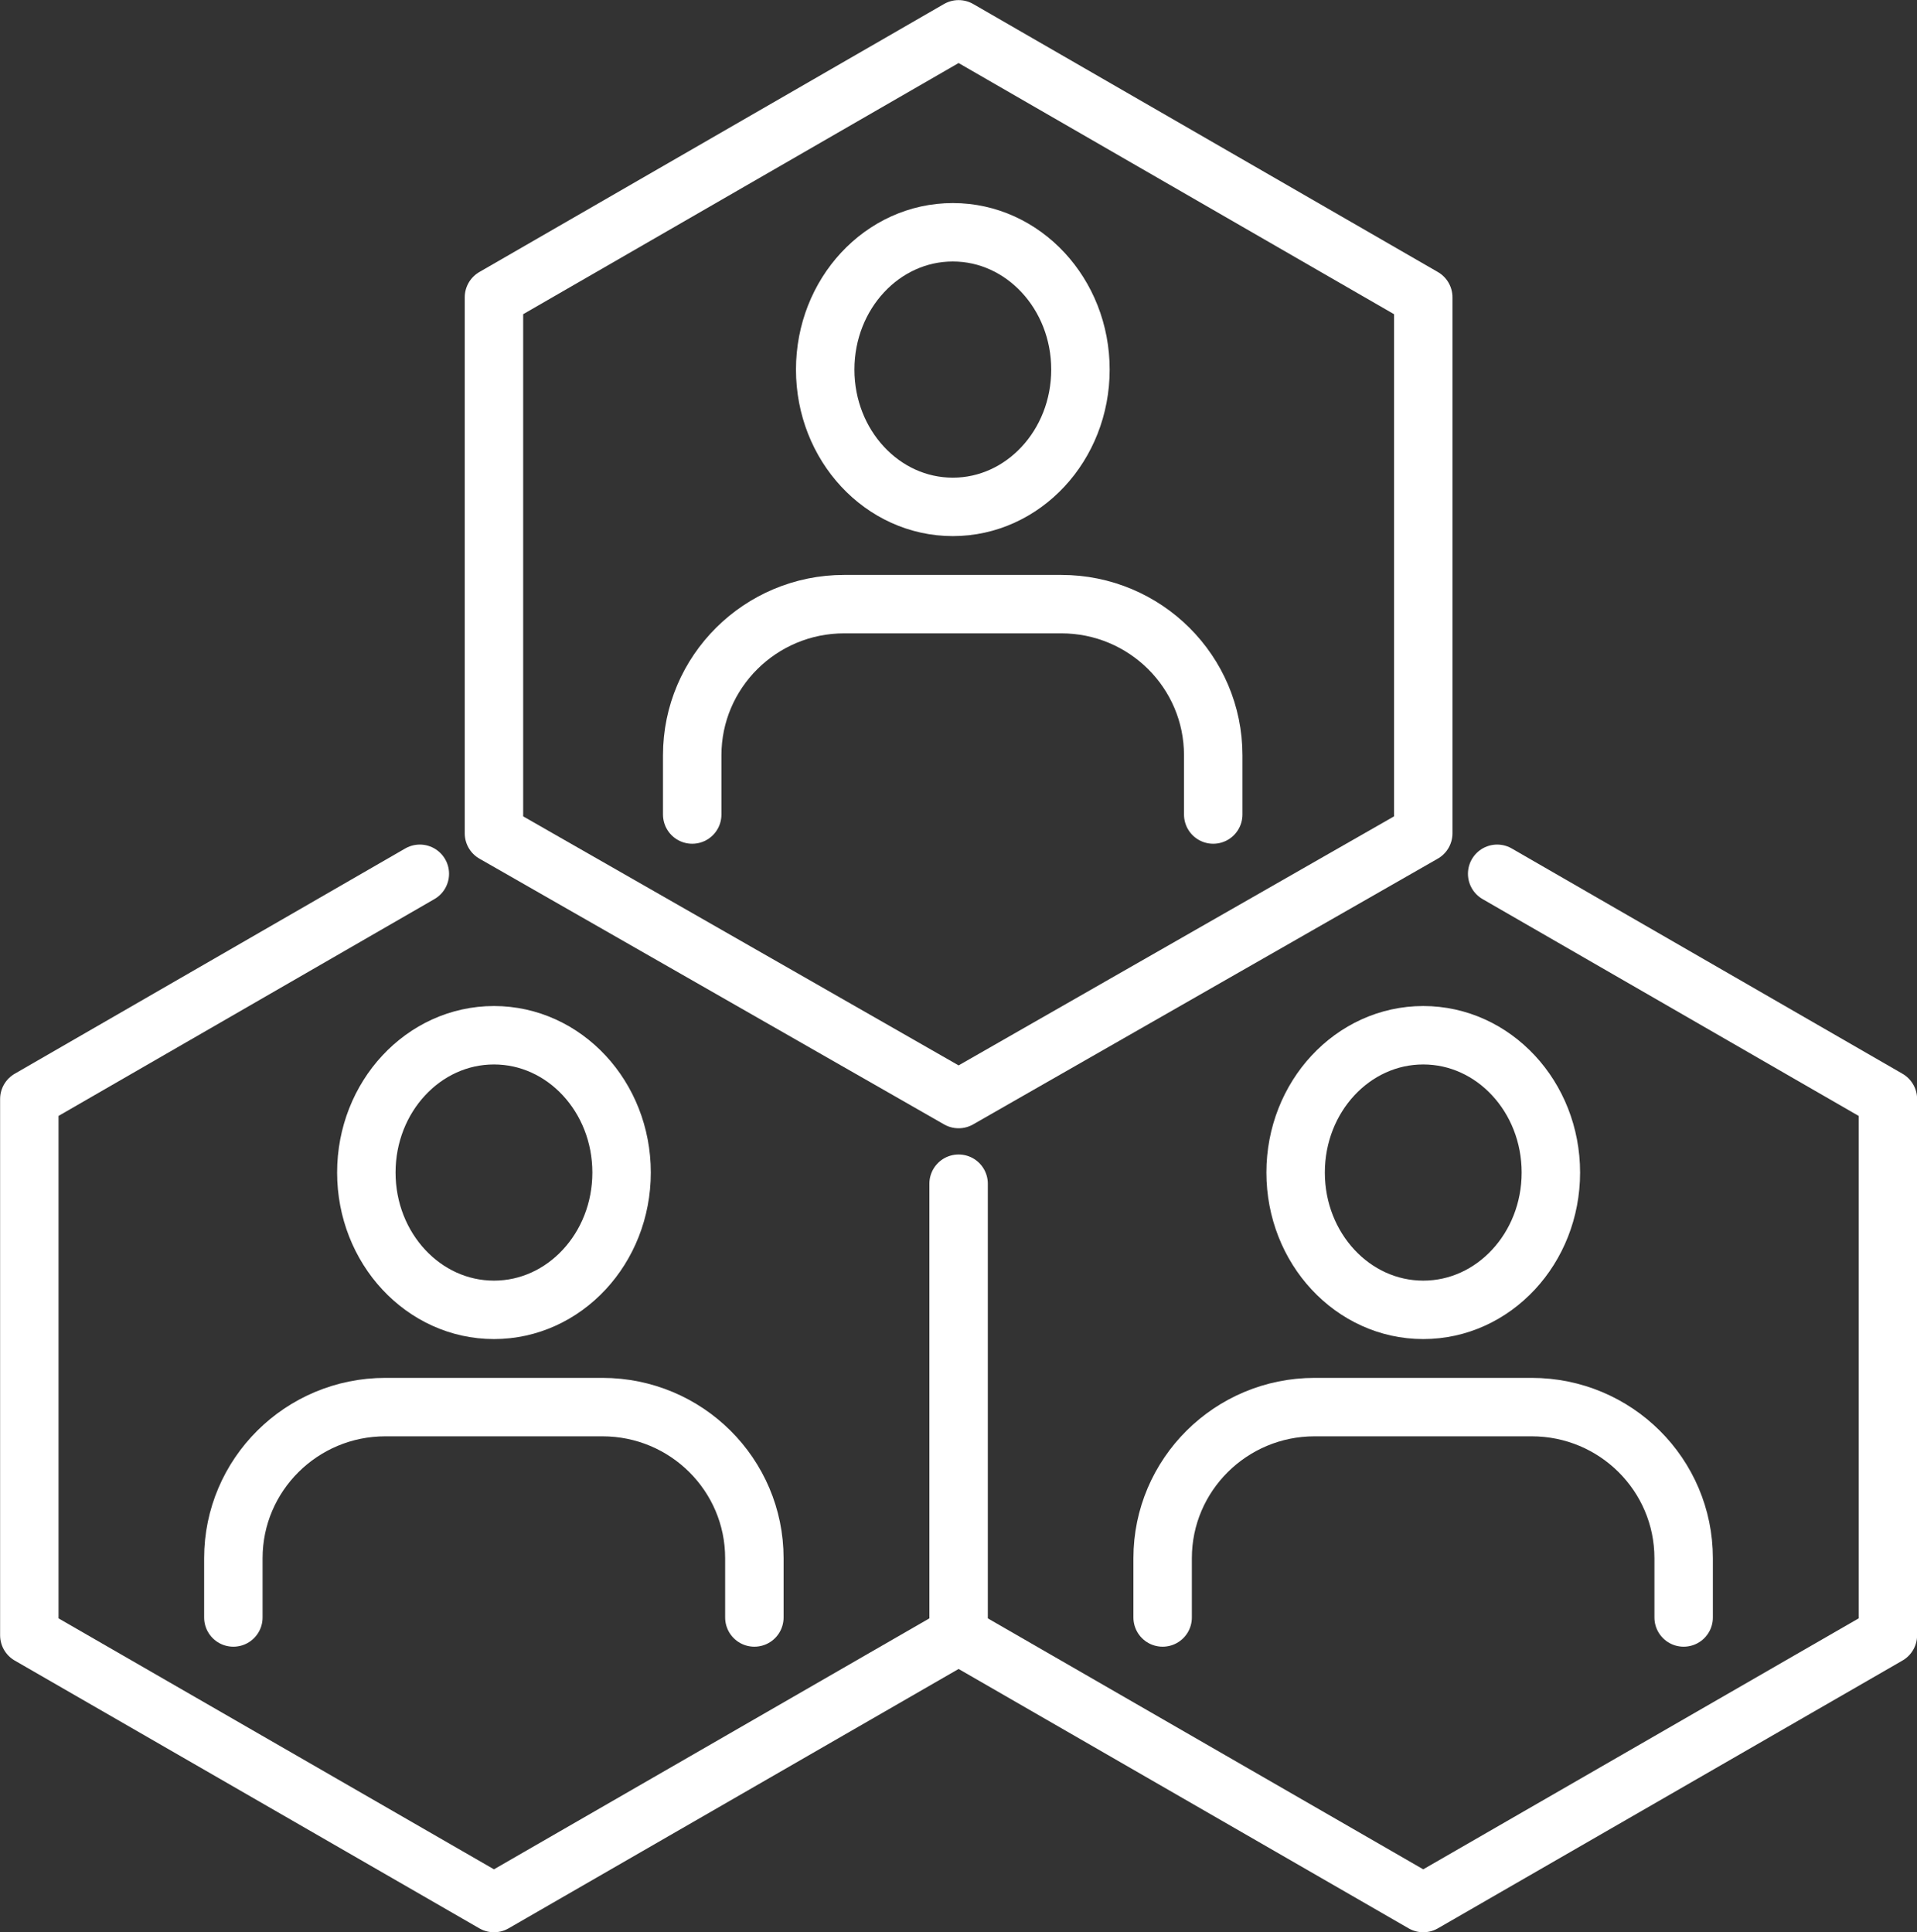
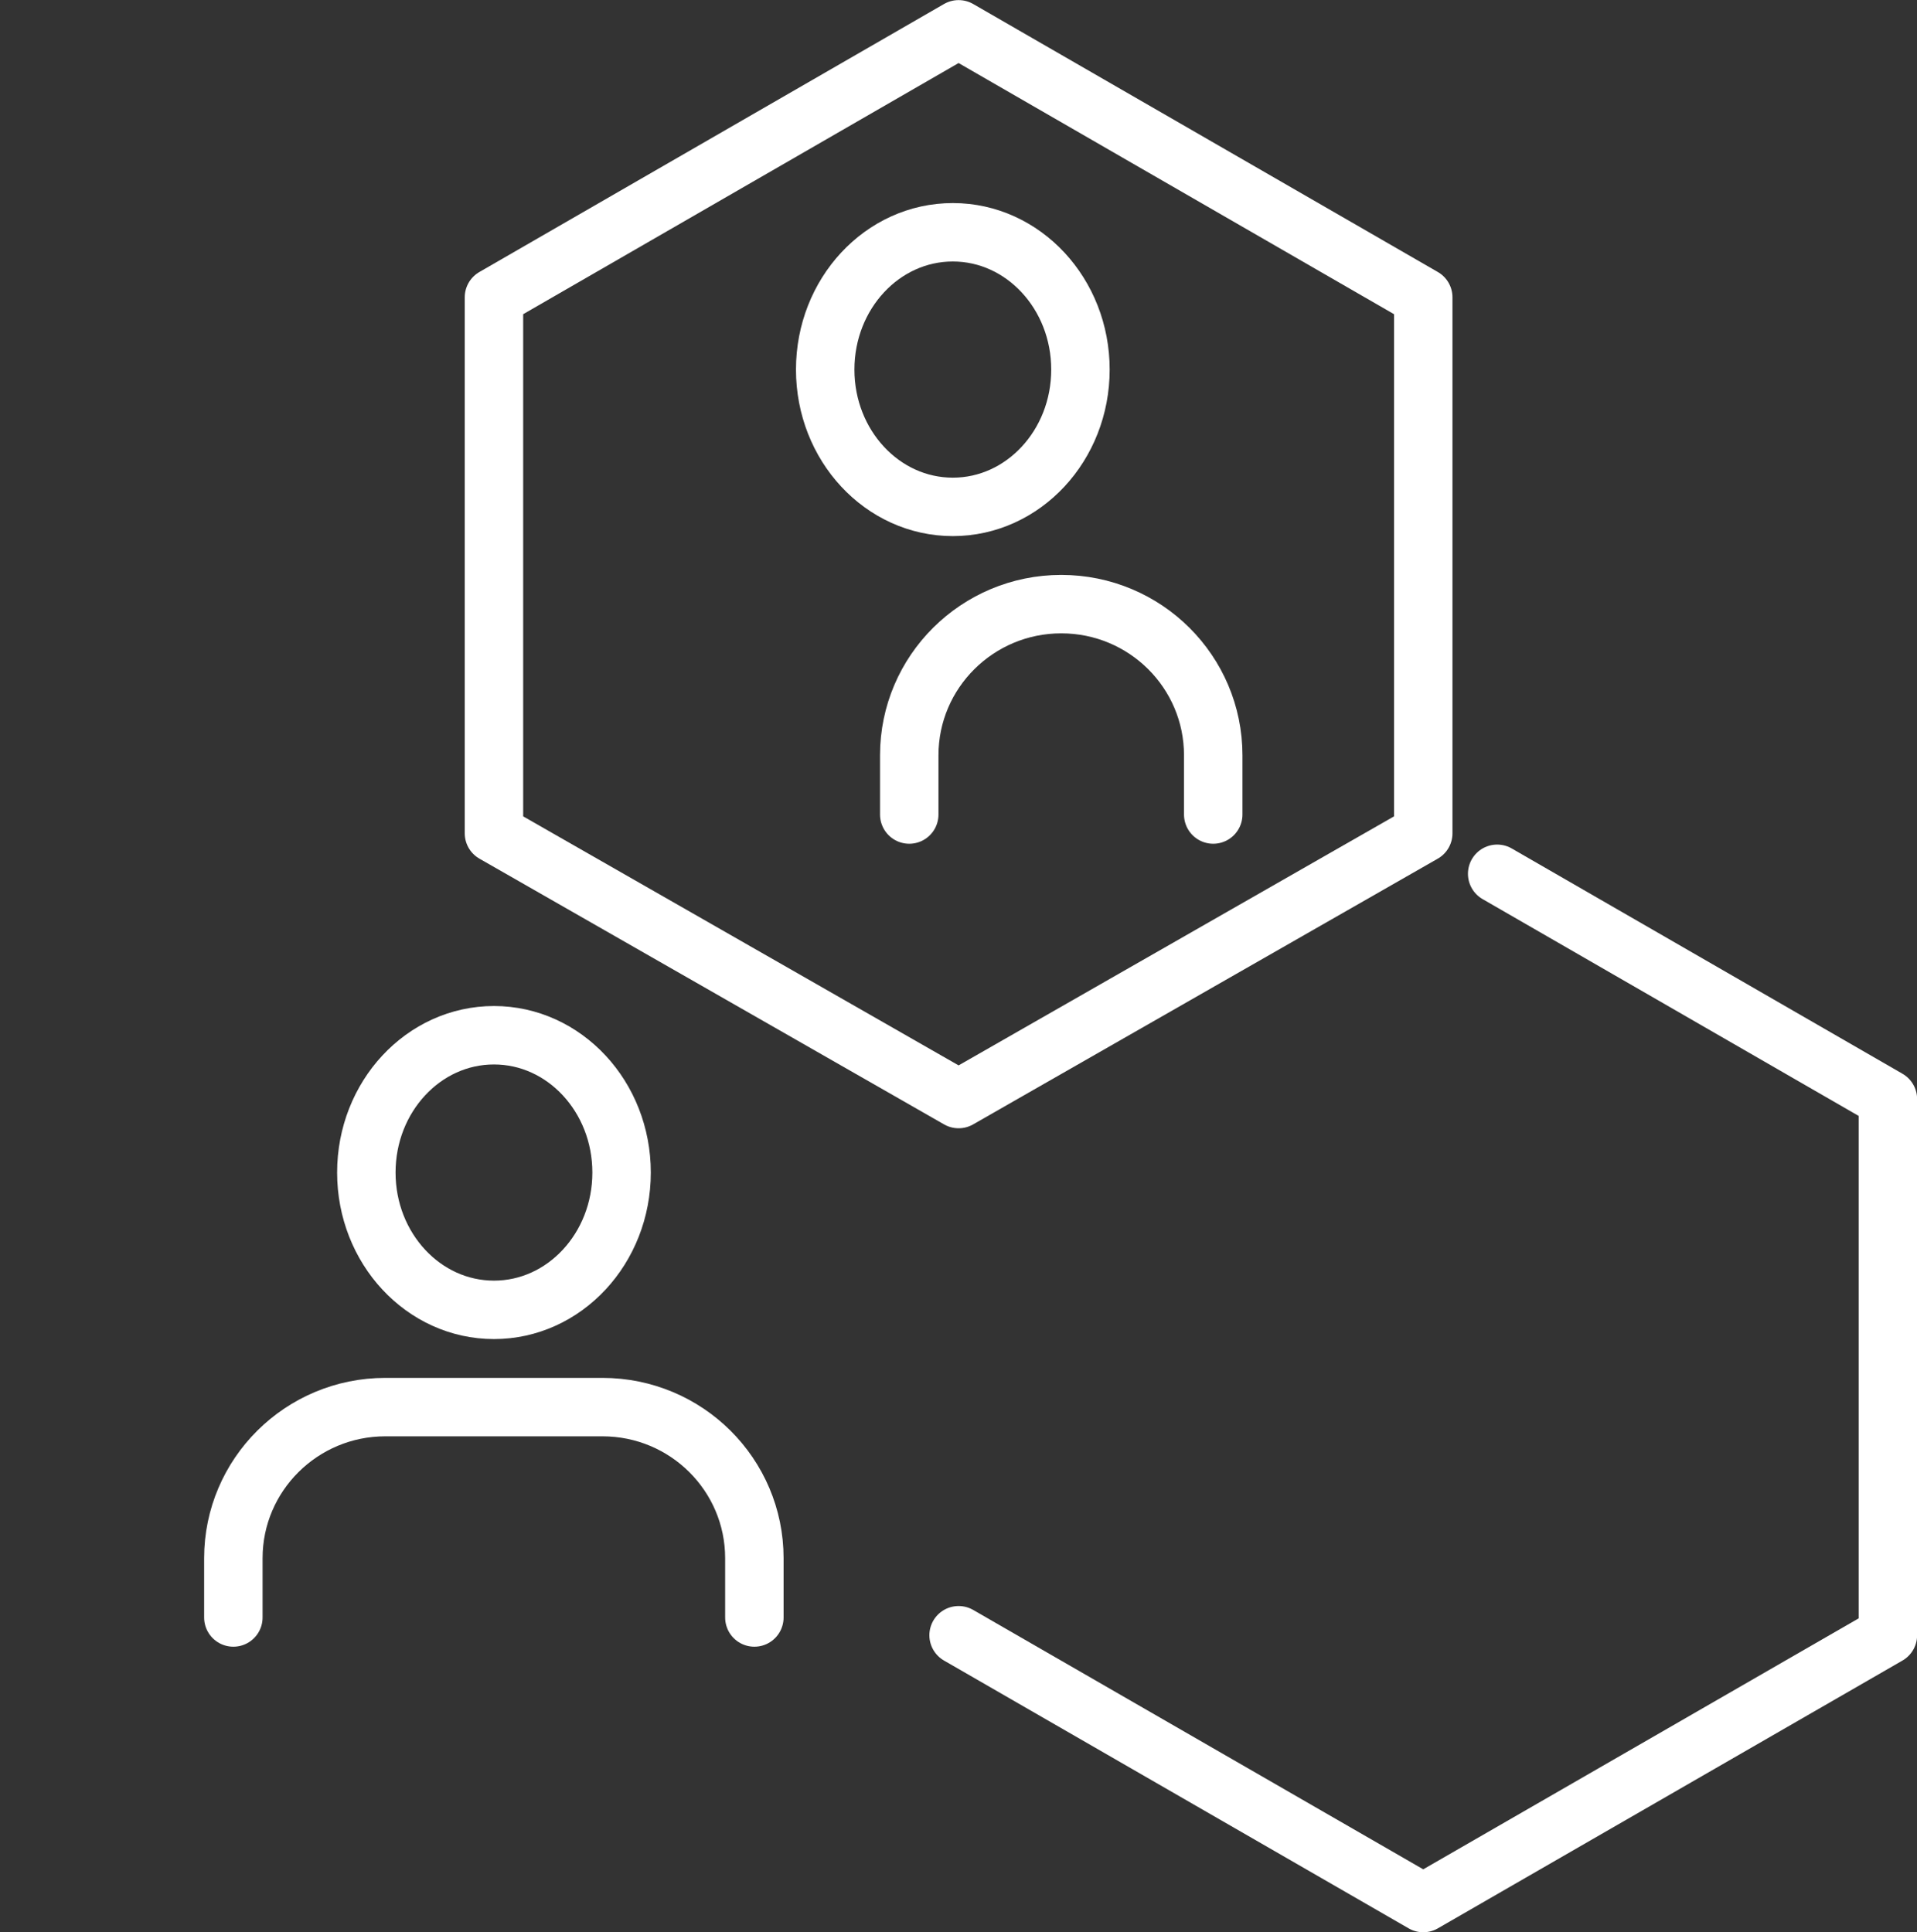
<svg xmlns="http://www.w3.org/2000/svg" id="_レイヤー_2" viewBox="0 0 92.83 93.59">
  <rect x="0" y="0" width="92.83" height="93.59" fill="#333333" stroke="none" />
  <defs>
    <style>.cls-1{fill:none;stroke:#fff;stroke-linecap:round;stroke-linejoin:round;stroke-width:2.83px;}</style>
  </defs>
  <g id="Design">
-     <polyline class="cls-1" points="46.42 57.33 46.42 79.2 23.92 92.17 1.42 79.2 1.42 53.23 20.33 42.32" />
    <polyline class="cls-1" points="46.42 79.2 68.92 92.17 91.42 79.2 91.42 53.23 72.5 42.32" />
    <polygon class="cls-1" points="46.42 1.42 23.92 14.4 23.92 40.36 46.42 53.23 68.92 40.36 68.92 14.4 46.42 1.42" />
    <ellipse class="cls-1" cx="23.92" cy="56.79" rx="6.18" ry="6.65" />
    <path class="cls-1" d="m36.53,78.34v-2.87c0-4.04-3.29-7.32-7.36-7.32h-10.51c-4.06,0-7.36,3.28-7.36,7.32v2.87" />
-     <ellipse class="cls-1" cx="68.92" cy="56.79" rx="6.18" ry="6.65" />
-     <path class="cls-1" d="m81.53,78.34v-2.87c0-4.04-3.29-7.32-7.36-7.32h-10.51c-4.06,0-7.36,3.28-7.36,7.32v2.87" />
    <ellipse class="cls-1" cx="46.14" cy="17.9" rx="6.18" ry="6.65" />
-     <path class="cls-1" d="m58.75,39.45v-2.87c0-4.04-3.29-7.32-7.36-7.32h-10.51c-4.06,0-7.36,3.28-7.36,7.32v2.87" />
+     <path class="cls-1" d="m58.75,39.45v-2.87c0-4.04-3.29-7.32-7.36-7.32c-4.06,0-7.36,3.28-7.36,7.32v2.87" />
  </g>
</svg>